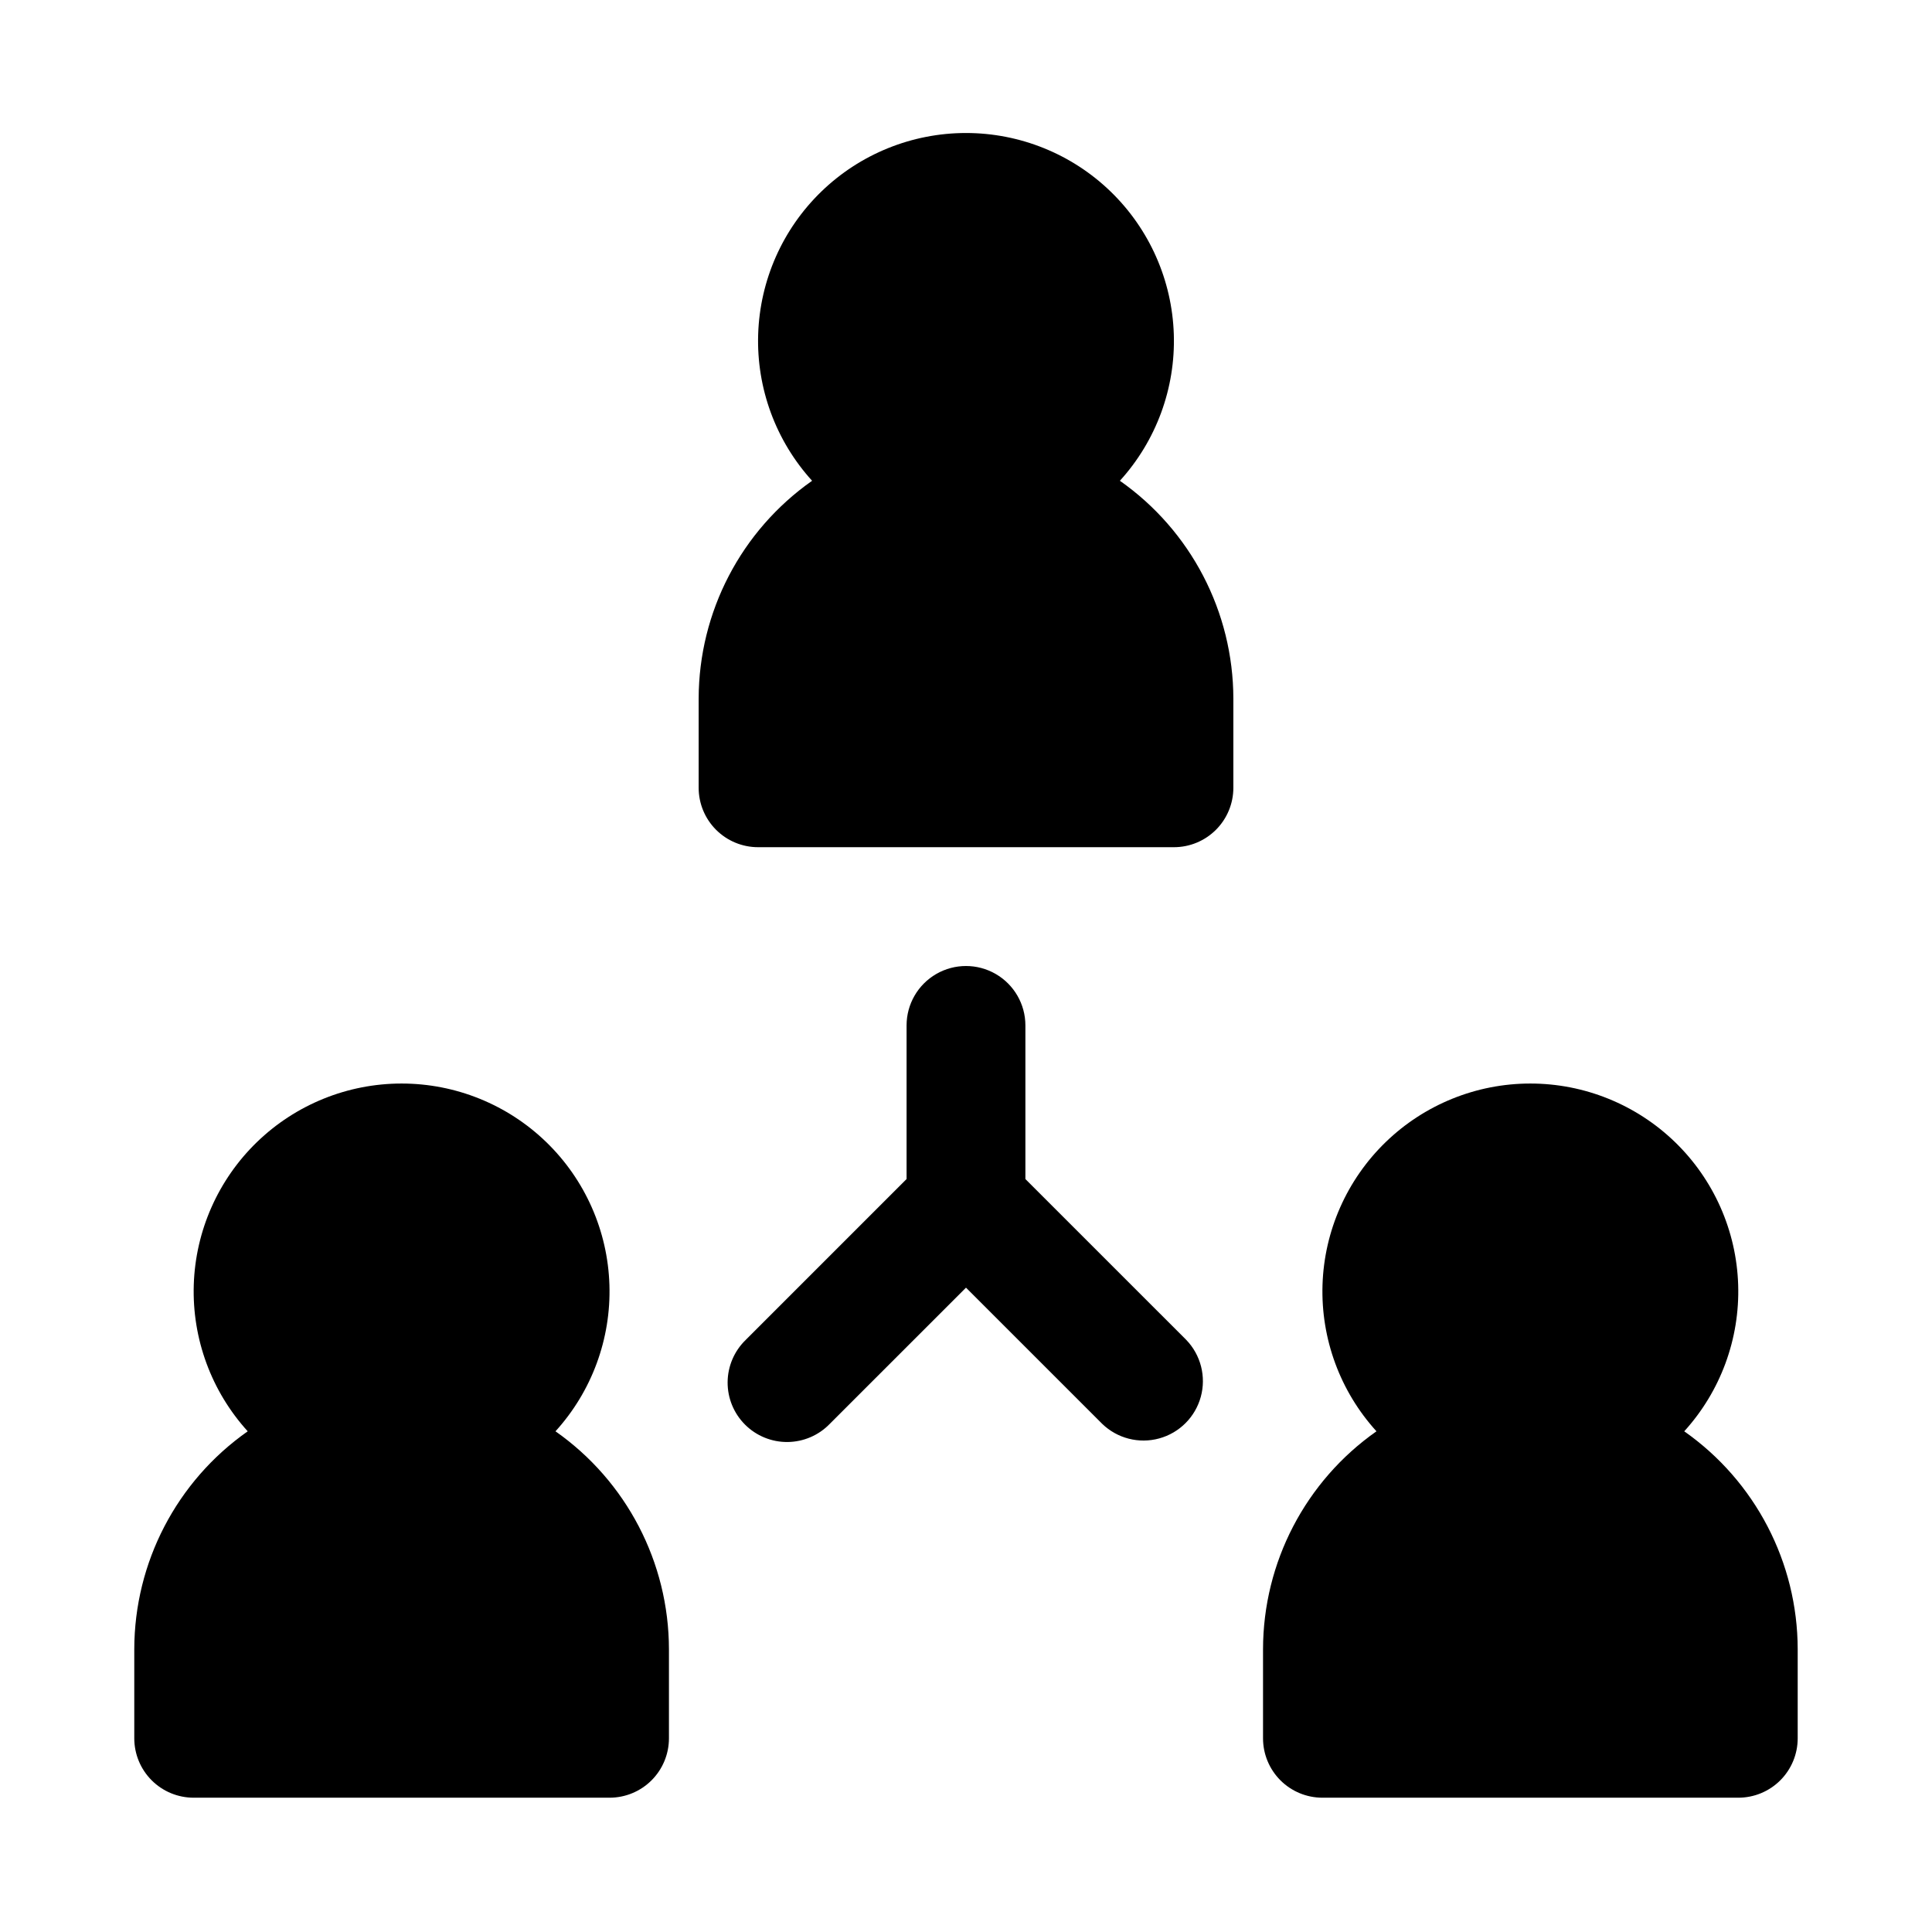
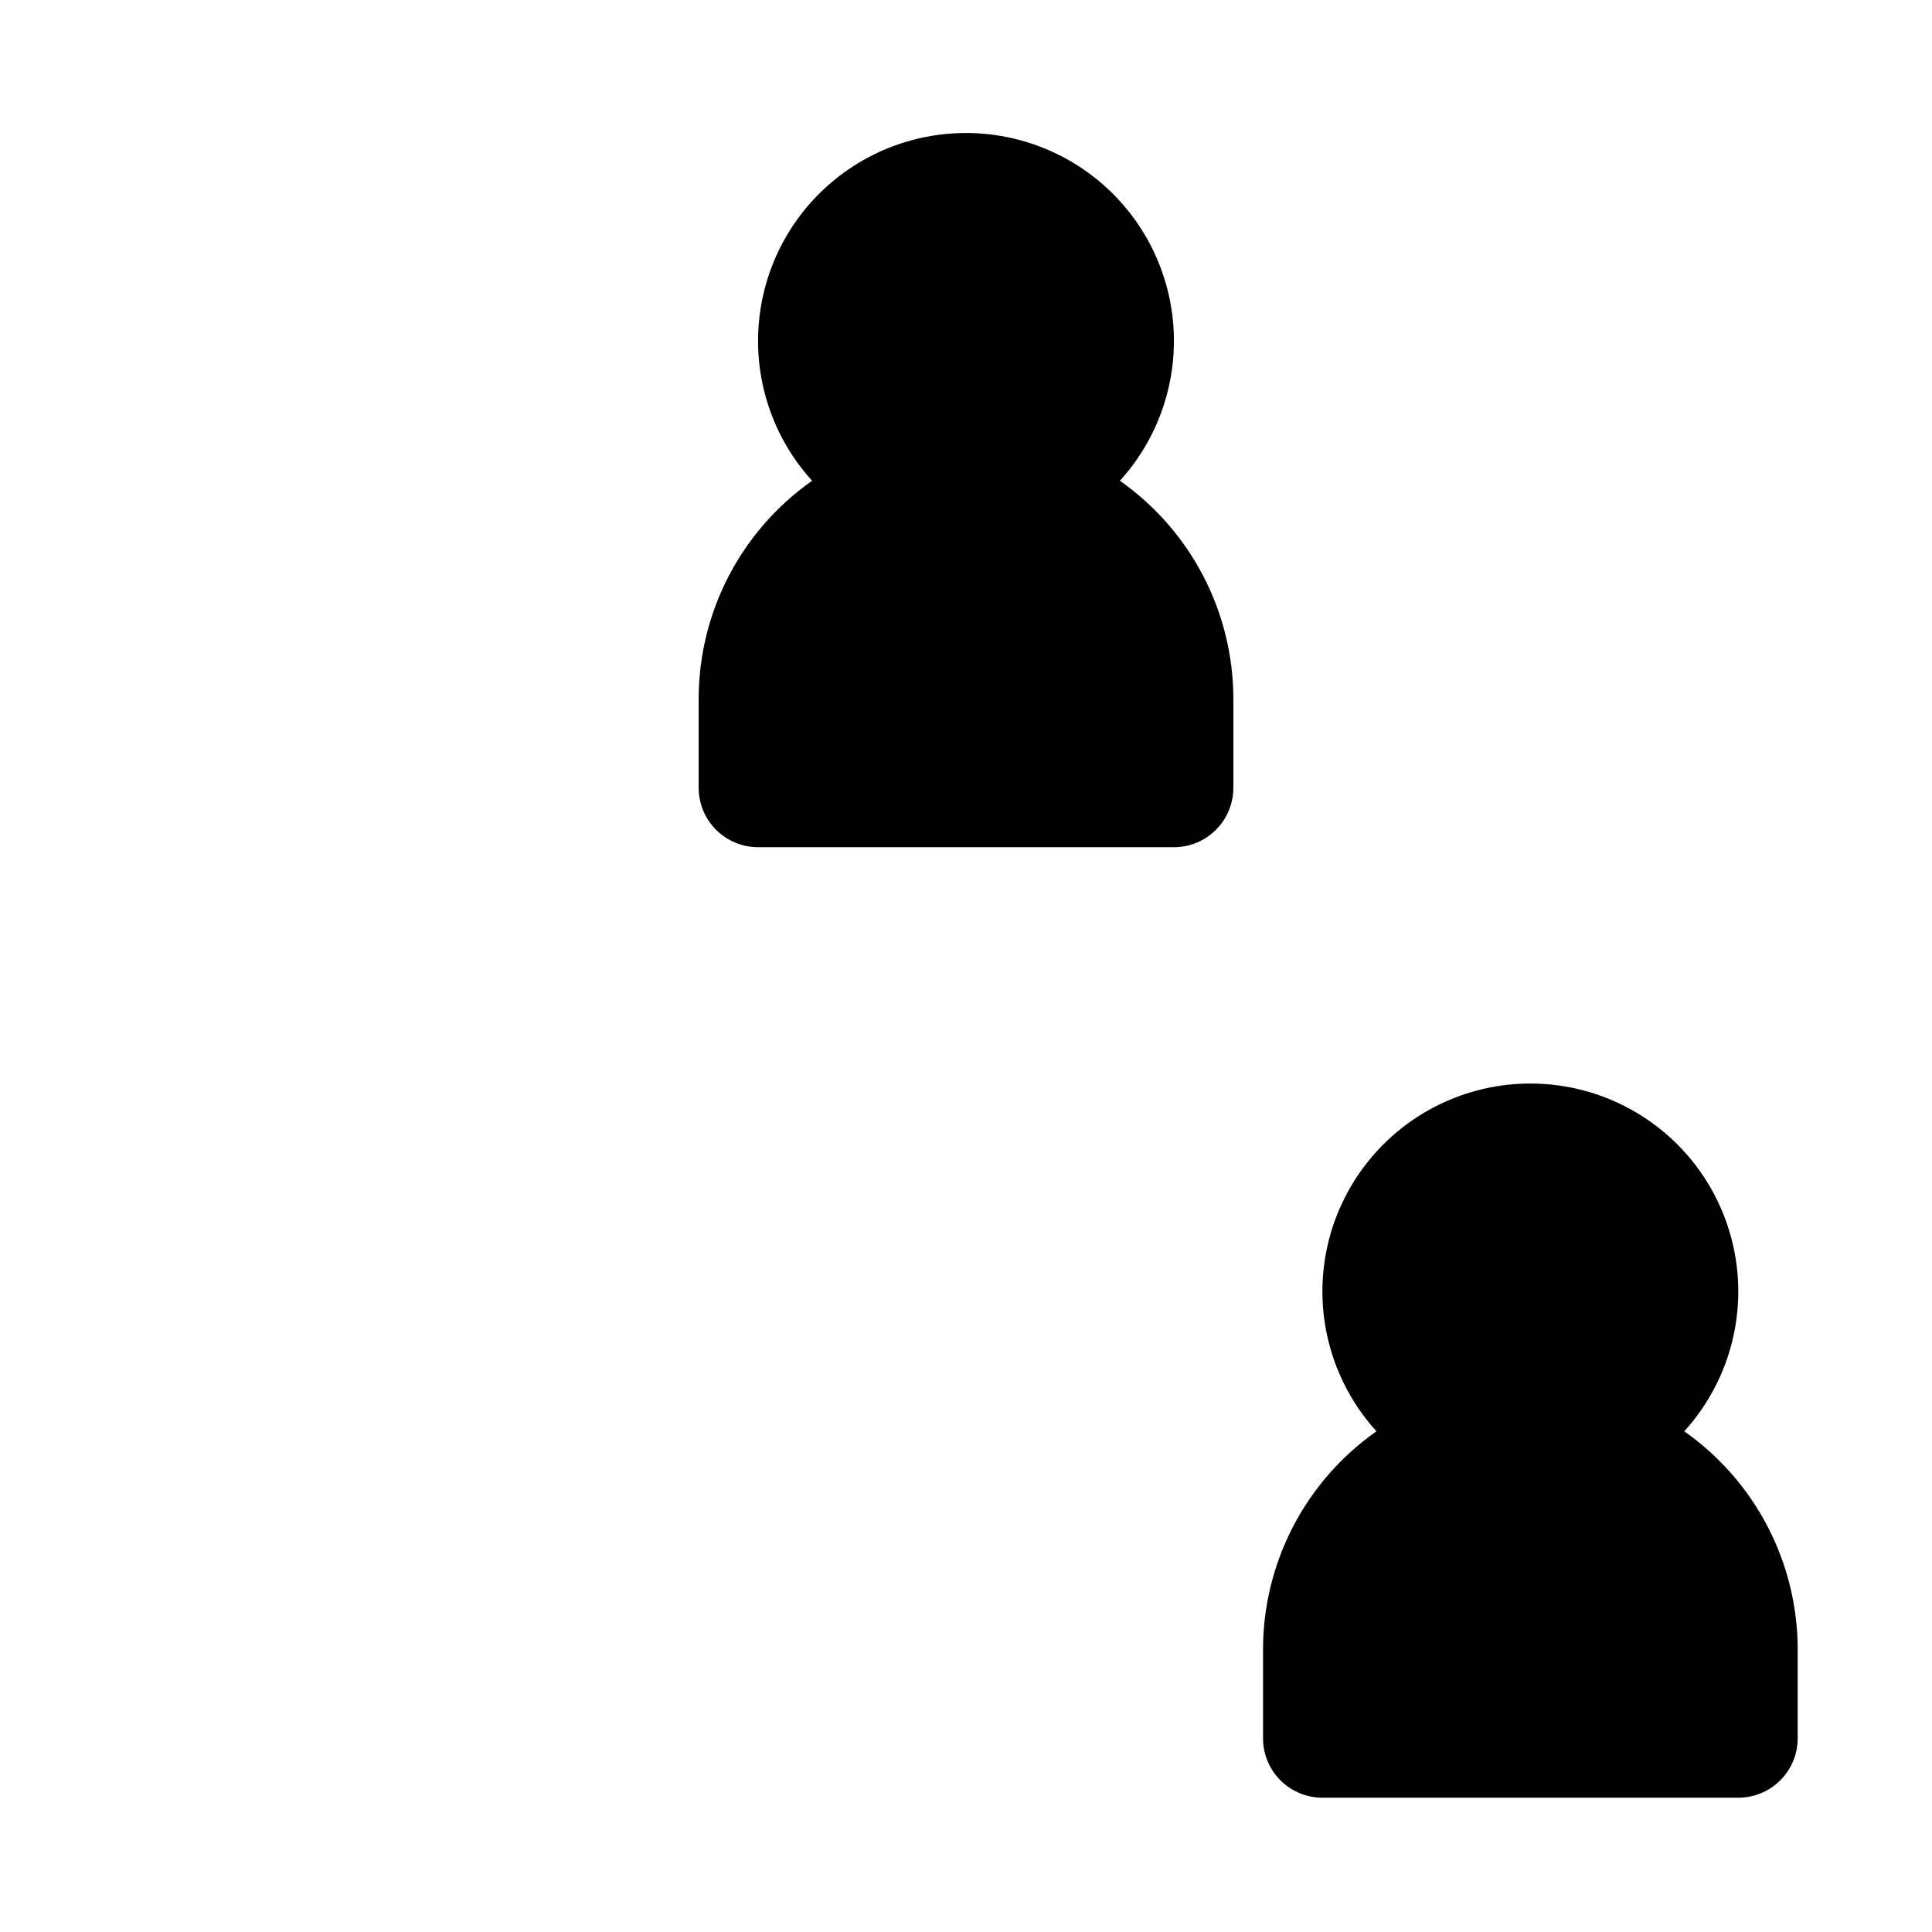
<svg xmlns="http://www.w3.org/2000/svg" fill="#000000" width="800px" height="800px" version="1.1" viewBox="144 144 512 512">
  <g>
    <path d="m440.78 271.41c9.621-10.59 14.75-24.512 14.293-38.812-0.457-14.305-6.457-27.871-16.738-37.828-10.277-9.953-24.027-15.523-38.34-15.523-14.309 0-28.059 5.57-38.336 15.523-10.281 9.957-16.281 23.523-16.738 37.828-0.457 14.301 4.672 28.223 14.293 38.812-18.812 13.215-30.027 34.754-30.062 57.742v23.617c0 4.176 1.66 8.18 4.613 11.133 2.953 2.953 6.957 4.613 11.133 4.613h110.21c4.176 0 8.18-1.66 11.133-4.613 2.953-2.953 4.613-6.957 4.613-11.133v-23.617c-0.035-22.992-11.254-44.531-30.07-57.742z" />
-     <path d="m291.21 523.31c9.625-10.594 14.75-24.512 14.293-38.816-0.453-14.301-6.457-27.867-16.734-37.824-10.281-9.957-24.031-15.523-38.34-15.523-14.312 0-28.059 5.566-38.34 15.523-10.277 9.957-16.281 23.523-16.738 37.824-0.453 14.305 4.672 28.223 14.297 38.816-18.816 13.211-30.027 34.75-30.062 57.742v23.617c0 4.176 1.66 8.18 4.609 11.133 2.953 2.953 6.957 4.609 11.133 4.609h110.21c4.176 0 8.18-1.656 11.133-4.609 2.953-2.953 4.609-6.957 4.609-11.133v-23.617c-0.035-22.992-11.25-44.531-30.07-57.742z" />
    <path d="m590.34 523.31c9.625-10.594 14.75-24.512 14.293-38.816-0.453-14.301-6.457-27.867-16.734-37.824-10.281-9.957-24.031-15.523-38.34-15.523-14.312 0-28.059 5.566-38.34 15.523-10.277 9.957-16.281 23.523-16.738 37.824-0.453 14.305 4.672 28.223 14.297 38.816-18.816 13.211-30.027 34.75-30.062 57.742v23.617c0 4.176 1.66 8.18 4.609 11.133 2.953 2.953 6.961 4.609 11.133 4.609h110.21c4.176 0 8.18-1.656 11.133-4.609 2.953-2.953 4.609-6.957 4.609-11.133v-23.617c-0.035-22.992-11.25-44.531-30.07-57.742z" />
-     <path d="m415.74 456.46v-40.715c0-5.625-3-10.82-7.871-13.633s-10.875-2.812-15.746 0-7.871 8.008-7.871 13.633v40.711l-42.617 42.621c-3.039 2.934-4.769 6.965-4.809 11.188-0.035 4.227 1.625 8.285 4.613 11.27 2.984 2.988 7.047 4.648 11.27 4.613 4.223-0.039 8.254-1.77 11.188-4.809l36.102-36.098 36.102 36.098c3.996 3.863 9.738 5.332 15.098 3.859 5.363-1.469 9.551-5.656 11.023-11.02 1.469-5.363 0-11.102-3.859-15.102z" />
  </g>
</svg>